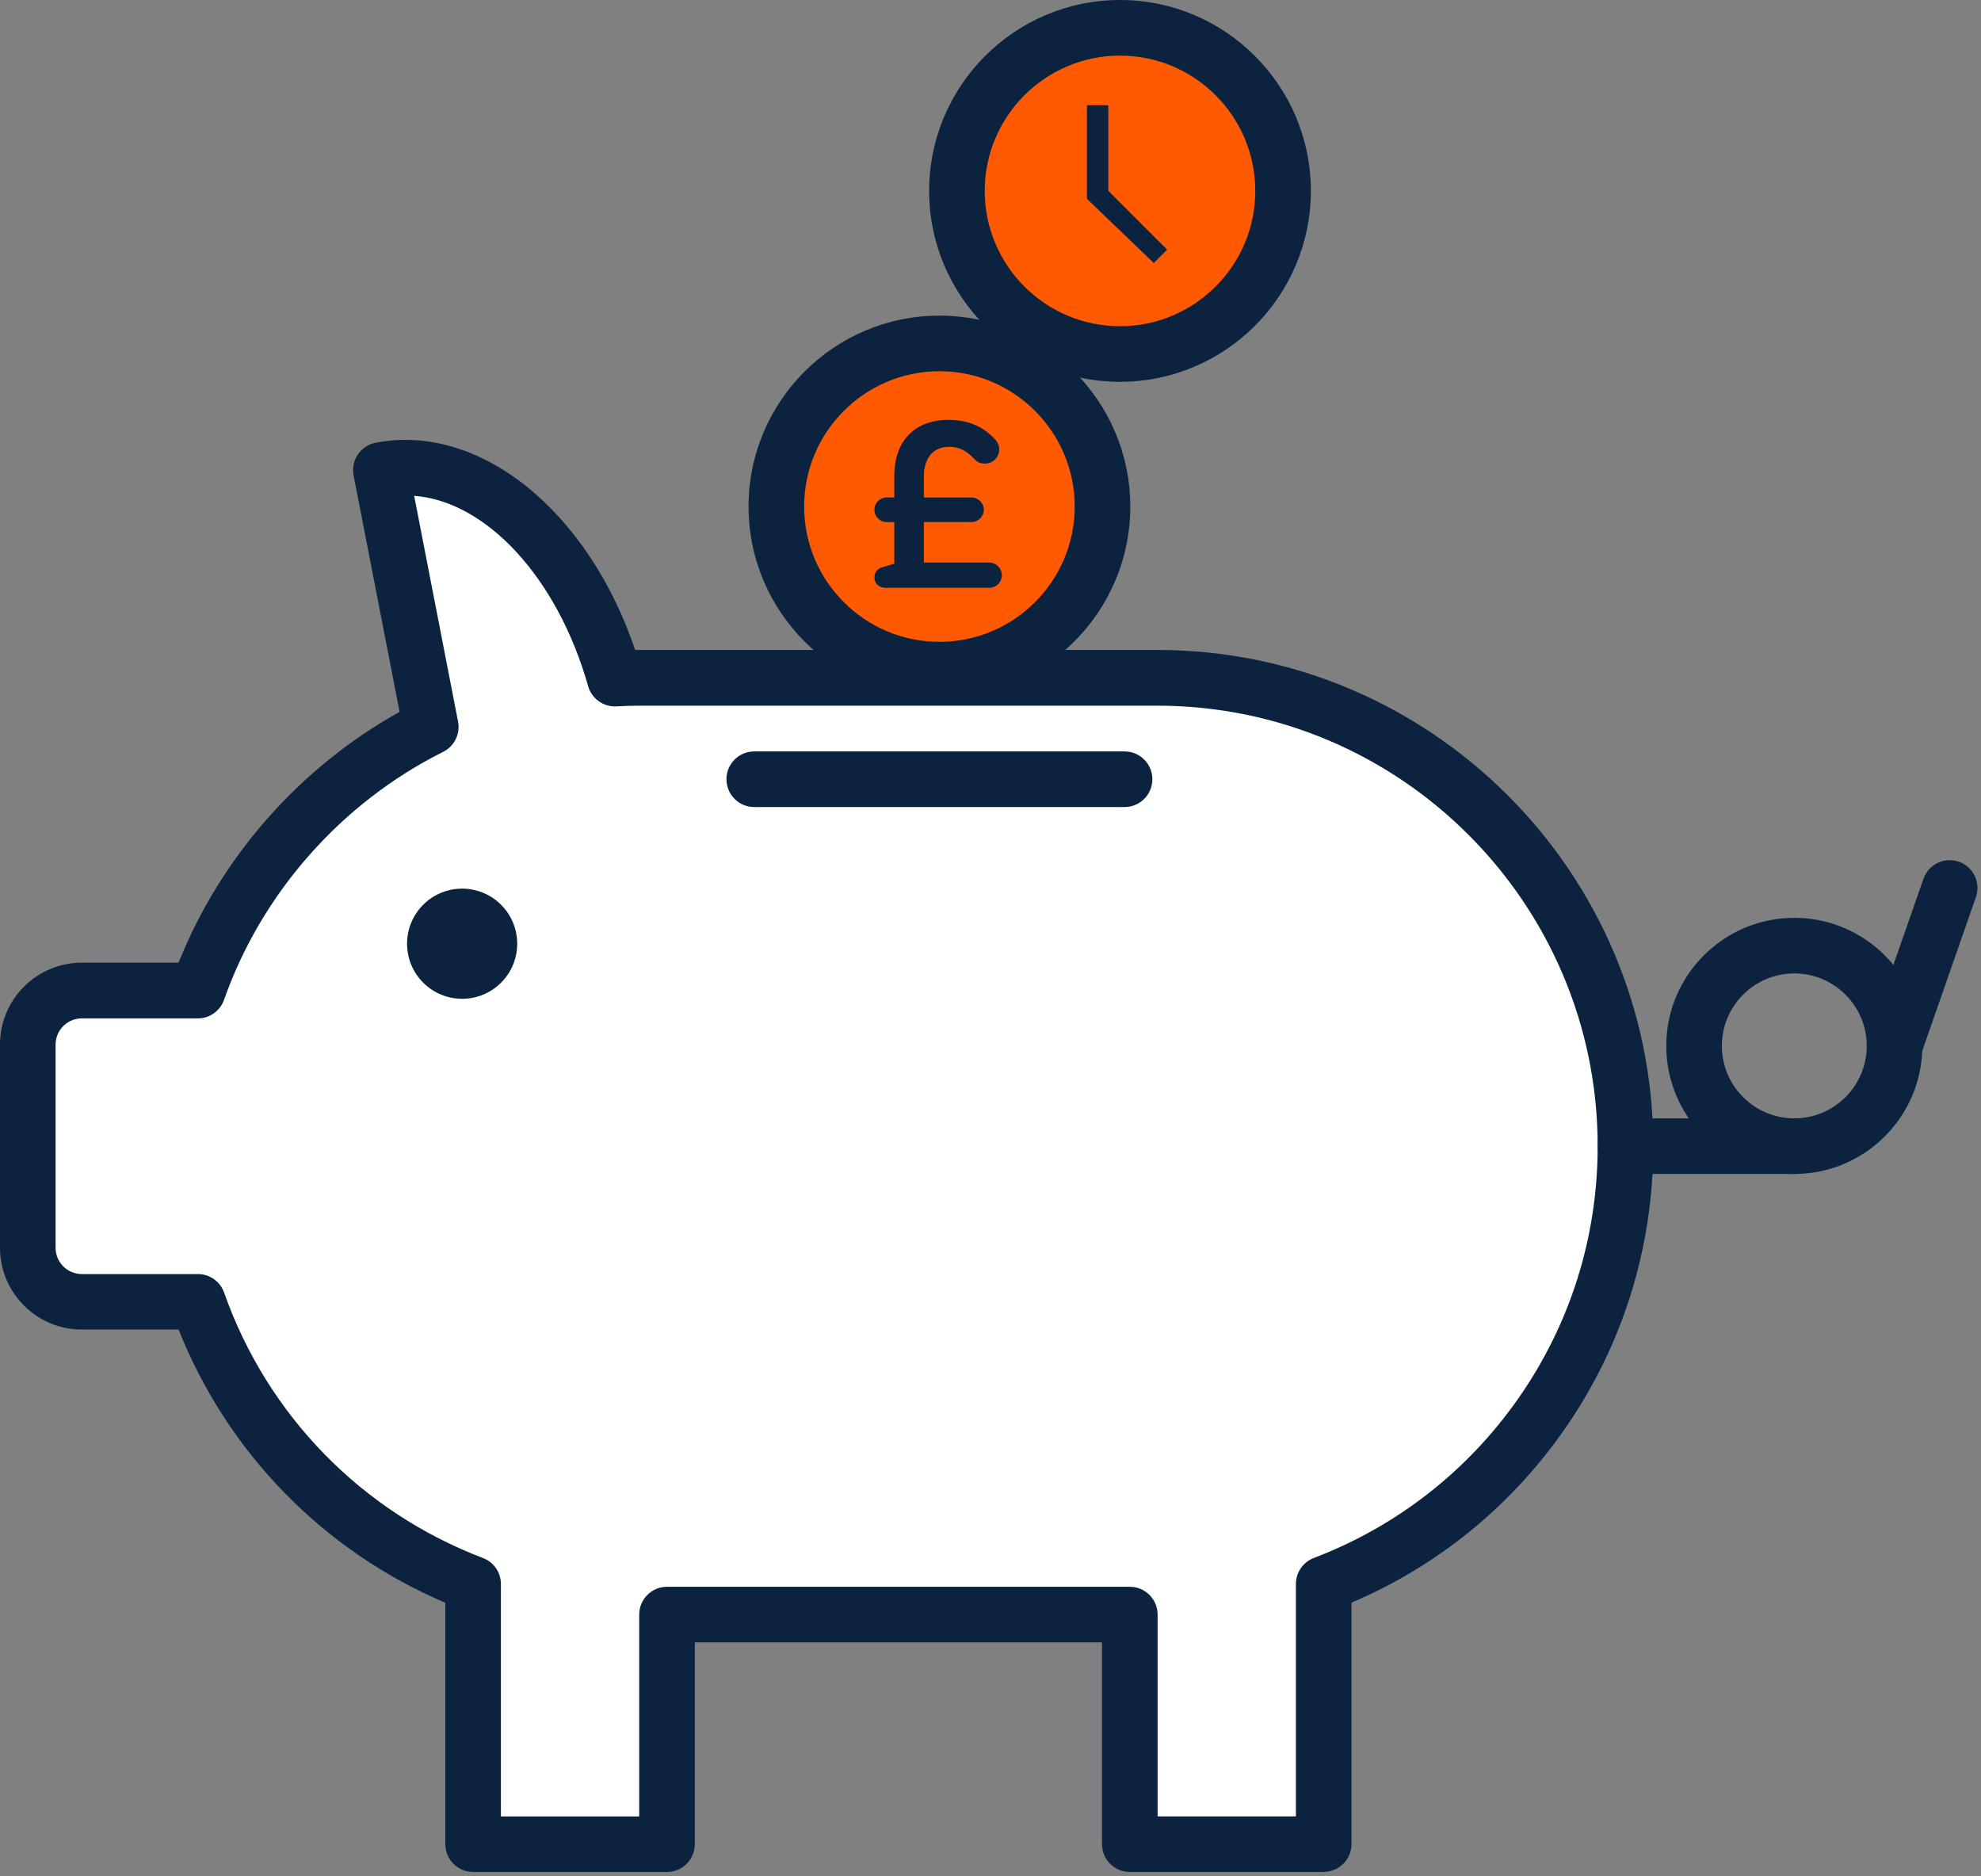
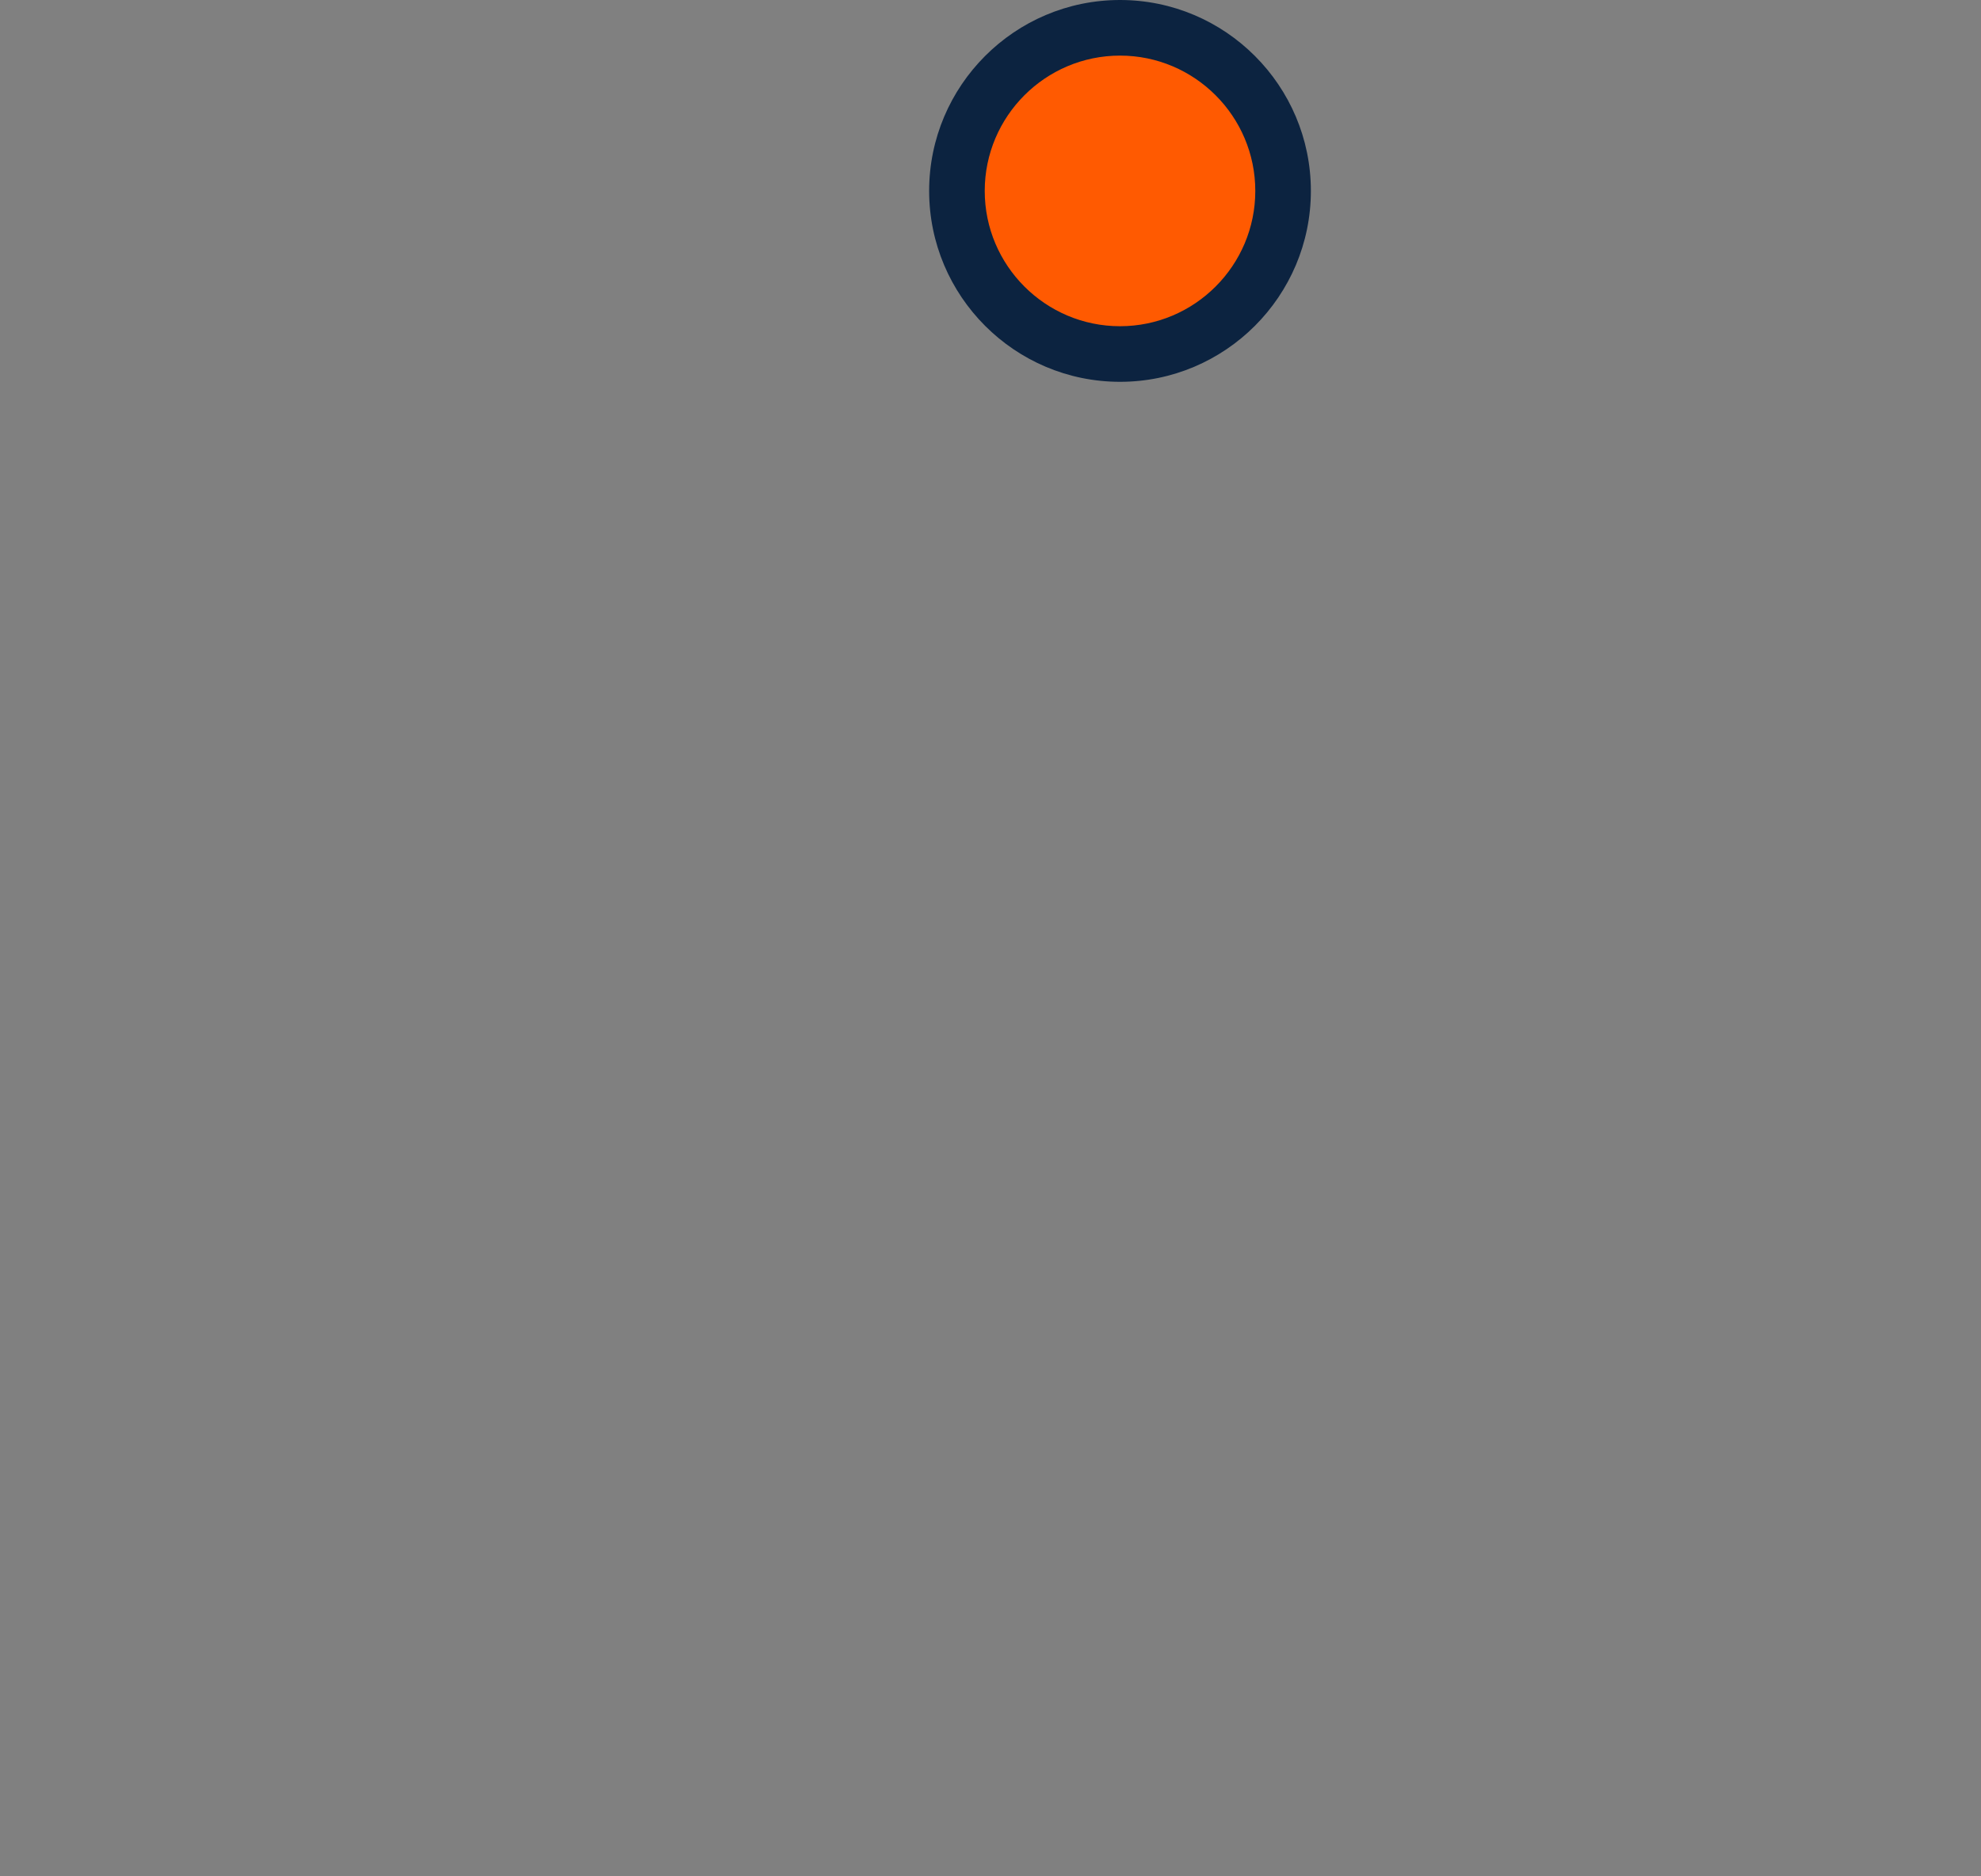
<svg xmlns="http://www.w3.org/2000/svg" width="113" height="107" viewBox="0 0 113 107" fill="none">
  <rect x="0" y="0" width="113" height="107" fill="#808080" stroke="none" />
  <g clip-path="url(#clip0_17_15355)">
    <path d="M66.013 38.659H36.482C36.009 38.659 35.54 38.675 35.075 38.699C32.888 30.962 27.193 25.75 21.723 26.813L24.57 41.457C18.406 44.535 13.597 49.923 11.281 56.49H4.665C2.963 56.49 1.586 57.867 1.586 59.569V71.163C1.586 72.864 2.963 74.242 4.665 74.242H11.288C13.897 81.644 19.671 87.554 26.988 90.335V105.174H38.047V92.076H64.447V105.174H75.507V90.335C85.568 86.507 92.72 76.772 92.72 65.366C92.72 50.617 80.762 38.659 66.013 38.659Z" fill="white" />
-     <path d="M53.587 38.19C58.724 38.19 62.889 34.025 62.889 28.887C62.889 23.75 58.724 19.585 53.587 19.585C48.45 19.585 44.285 23.75 44.285 28.887C44.285 34.025 48.45 38.19 53.587 38.19Z" fill="#FF5A01" />
    <g clip-path="url(#clip1_17_15355)">
-       <path d="M50.324 32.352L51.012 32.15V29.775H50.58C50.189 29.775 49.879 29.465 49.879 29.073C49.879 28.682 50.189 28.372 50.58 28.372H51.012V27.131C51.012 26.146 51.309 25.323 51.847 24.782C52.373 24.243 53.142 23.946 54.113 23.946C55.354 23.946 56.148 24.405 56.742 25.038C56.89 25.186 56.998 25.375 56.998 25.631C56.998 26.091 56.635 26.44 56.175 26.44C55.878 26.44 55.691 26.305 55.583 26.184C55.165 25.739 54.76 25.483 54.14 25.483C53.708 25.483 53.398 25.618 53.142 25.862C52.859 26.159 52.697 26.604 52.697 27.17V28.371H55.421C55.799 28.371 56.121 28.695 56.121 29.072C56.121 29.449 55.797 29.773 55.421 29.773H52.697V32.08H56.418C56.824 32.08 57.146 32.404 57.146 32.808C57.146 33.212 56.822 33.524 56.418 33.524H50.513C50.135 33.524 49.879 33.268 49.879 32.943C49.879 32.673 50.027 32.444 50.324 32.35V32.352Z" fill="#0C2340" />
-     </g>
+       </g>
    <path d="M92.721 65.366C92.721 56.269 88.172 48.235 81.222 43.412C85.787 48.205 88.588 54.69 88.588 61.831C88.588 73.238 81.437 82.972 71.375 86.801V105.174H75.504V90.335C85.566 86.507 92.717 76.772 92.717 65.366H92.721Z" fill="white" />
    <path d="M75.506 106.759H64.447C63.571 106.759 62.861 106.049 62.861 105.174V93.662H39.633V105.174C39.633 106.049 38.922 106.759 38.047 106.759H26.988C26.112 106.759 25.402 106.049 25.402 105.174V91.406C18.445 88.446 12.982 82.85 10.187 75.824H4.664C2.094 75.824 0 73.733 0 71.16V59.565C0 56.995 2.091 54.901 4.664 54.901H10.187C12.592 48.876 17.108 43.756 22.793 40.598L20.17 27.111C20.001 26.252 20.563 25.419 21.422 25.251C27.345 24.098 33.551 29.126 36.23 37.067C36.316 37.067 36.399 37.067 36.481 37.067H66.013C81.614 37.067 94.305 49.758 94.305 65.359C94.305 71.209 92.534 76.825 89.185 81.598C86.123 85.958 81.957 89.331 77.092 91.399V105.167C77.092 106.042 76.382 106.753 75.506 106.753V106.759ZM66.032 103.588H73.921V90.335C73.921 89.678 74.327 89.087 74.941 88.852C79.652 87.058 83.678 83.924 86.589 79.781C89.561 75.546 91.134 70.562 91.134 65.366C91.134 51.512 79.863 40.245 66.013 40.245H36.481C36.088 40.245 35.665 40.258 35.157 40.284C34.417 40.321 33.749 39.845 33.548 39.131C31.791 32.918 27.714 28.581 23.625 28.277L26.129 41.156C26.264 41.856 25.917 42.56 25.28 42.877C19.483 45.771 14.924 50.927 12.78 57.019C12.556 57.653 11.958 58.079 11.284 58.079H4.664C3.842 58.079 3.171 58.749 3.171 59.572V71.166C3.171 71.989 3.842 72.659 4.664 72.659H11.287C11.961 72.659 12.559 73.082 12.784 73.716C15.245 80.703 20.629 86.223 27.553 88.855C28.167 89.09 28.573 89.678 28.573 90.339V103.591H36.462V92.079C36.462 91.204 37.172 90.494 38.047 90.494H64.447C65.322 90.494 66.032 91.204 66.032 92.079V103.591V103.588Z" fill="#0C2340" />
    <path d="M102.35 66.951C98.324 66.951 95.047 63.675 95.047 59.648C95.047 55.621 98.324 52.344 102.35 52.344C106.377 52.344 109.654 55.621 109.654 59.648C109.654 63.675 106.377 66.951 102.35 66.951ZM102.35 55.515C100.071 55.515 98.218 57.368 98.218 59.648C98.218 61.927 100.071 63.78 102.35 63.78C104.63 63.78 106.483 61.927 106.483 59.648C106.483 57.368 104.63 55.515 102.35 55.515Z" fill="#0C2340" />
    <path d="M102.347 66.951H92.718C91.843 66.951 91.133 66.241 91.133 65.366C91.133 64.49 91.843 63.78 92.718 63.78H102.347C103.223 63.78 103.933 64.49 103.933 65.366C103.933 66.241 103.223 66.951 102.347 66.951Z" fill="#0C2340" />
    <path d="M108.069 61.233C107.894 61.233 107.719 61.204 107.547 61.144C106.721 60.857 106.285 59.952 106.573 59.126L109.718 50.118C110.005 49.292 110.91 48.856 111.736 49.143C112.562 49.431 112.998 50.336 112.71 51.162L109.566 60.17C109.338 60.824 108.723 61.233 108.069 61.233Z" fill="#0C2340" />
    <path d="M28.582 56.041C29.809 54.815 29.809 52.826 28.582 51.599C27.355 50.372 25.366 50.372 24.139 51.599C22.913 52.826 22.913 54.815 24.139 56.041C25.366 57.268 27.355 57.268 28.582 56.041Z" fill="#0C2340" />
-     <path d="M64.147 46.025H43.023C42.148 46.025 41.438 45.315 41.438 44.44C41.438 43.564 42.148 42.854 43.023 42.854H64.147C65.023 42.854 65.733 43.564 65.733 44.44C65.733 45.315 65.023 46.025 64.147 46.025Z" fill="#0C2340" />
    <path d="M53.587 39.775C47.581 39.775 42.699 34.89 42.699 28.888C42.699 22.886 47.581 18 53.587 18C59.592 18 64.474 22.886 64.474 28.888C64.474 34.89 59.589 39.775 53.587 39.775ZM53.587 21.171C49.332 21.171 45.87 24.633 45.87 28.888C45.87 33.142 49.332 36.604 53.587 36.604C57.841 36.604 61.303 33.142 61.303 28.888C61.303 24.633 57.841 21.171 53.587 21.171Z" fill="#0C2340" />
  </g>
  <path d="M64.302 20.604C69.439 20.604 73.604 16.439 73.604 11.302C73.604 6.165 69.439 2 64.302 2C59.165 2 55 6.165 55 11.302C55 16.439 59.165 20.604 64.302 20.604Z" fill="#FF5A01" />
  <path d="M63.888 21.775C57.882 21.775 53 16.89 53 10.888C53 4.886 57.882 0 63.888 0C69.893 0 74.775 4.886 74.775 10.888C74.775 16.89 69.89 21.775 63.888 21.775ZM63.888 3.171C59.633 3.171 56.171 6.633 56.171 10.888C56.171 15.142 59.633 18.604 63.888 18.604C68.142 18.604 71.604 15.142 71.604 10.888C71.604 6.633 68.142 3.171 63.888 3.171Z" fill="#0C2340" />
-   <path d="M63.22 6H62V11.339L65.814 15L66.576 14.237L63.22 10.881V6Z" fill="#0C2340" />
  <defs>
    <clipPath id="clip0_17_15355">
-       <rect width="112.8" height="92.759" fill="white" transform="translate(0 14)" />
-     </clipPath>
+       </clipPath>
    <clipPath id="clip1_17_15355">
      <rect width="7.267" height="9.579" fill="white" transform="translate(49.879 23.946)" />
    </clipPath>
  </defs>
</svg>